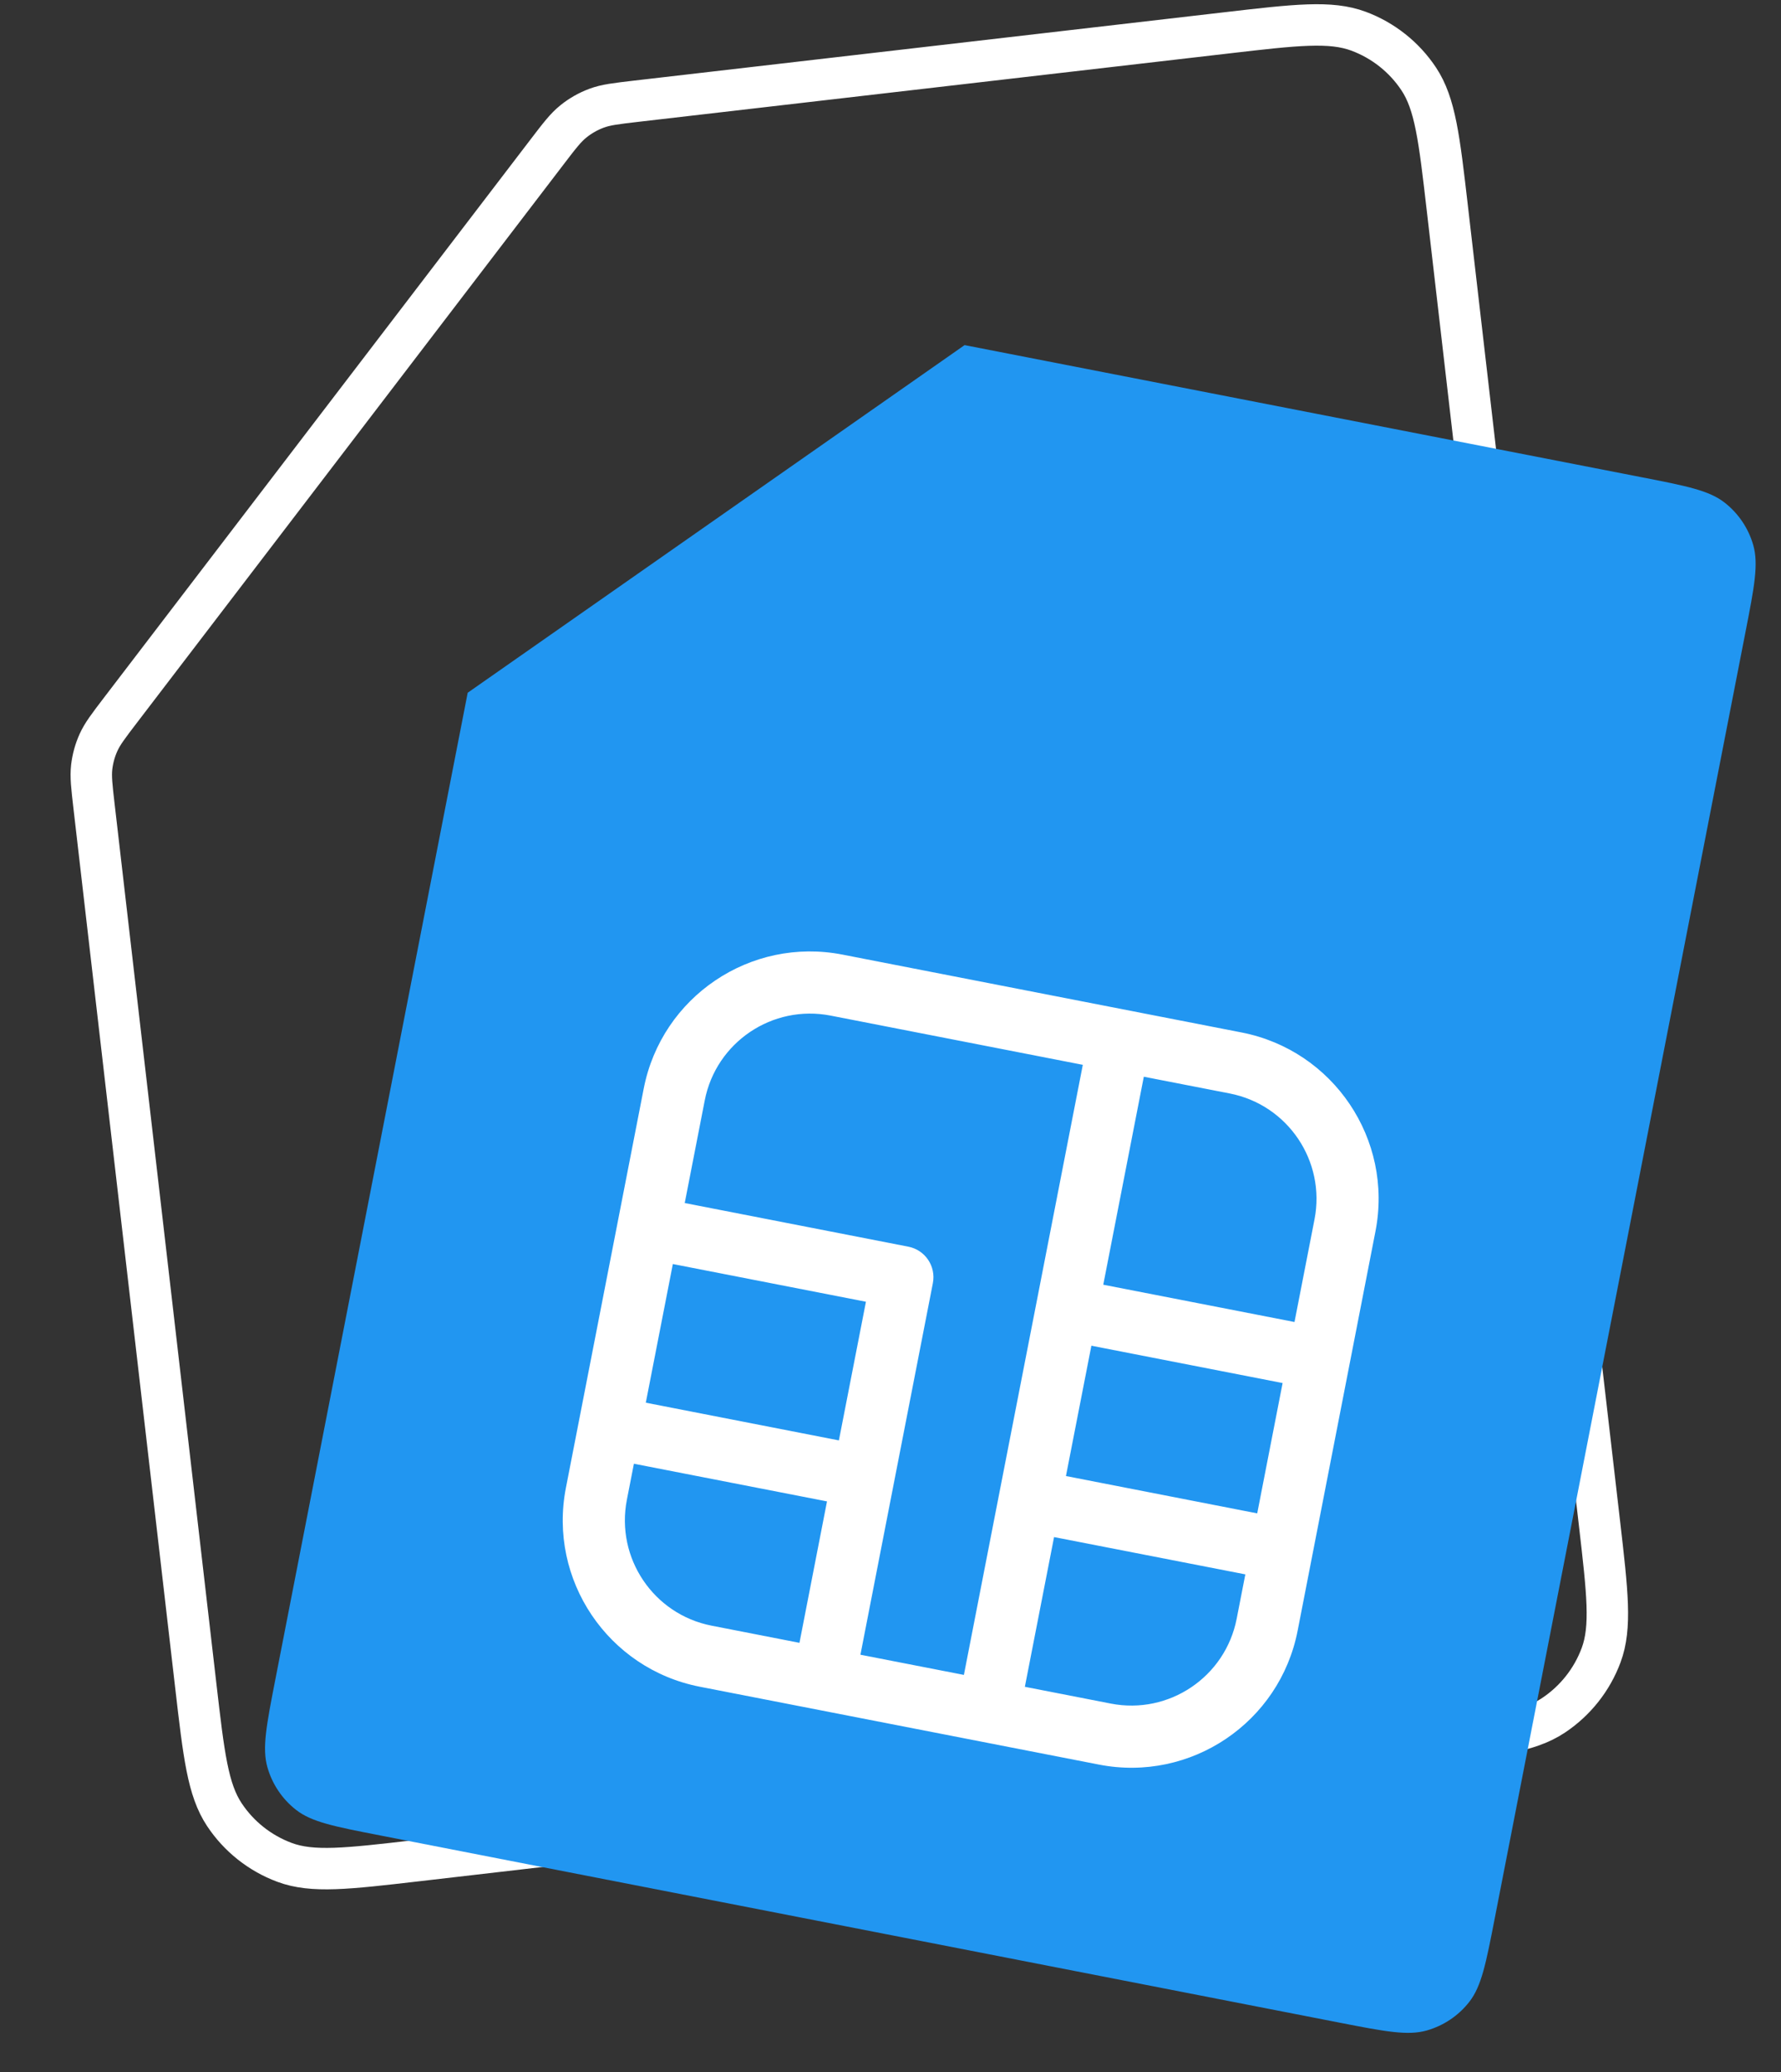
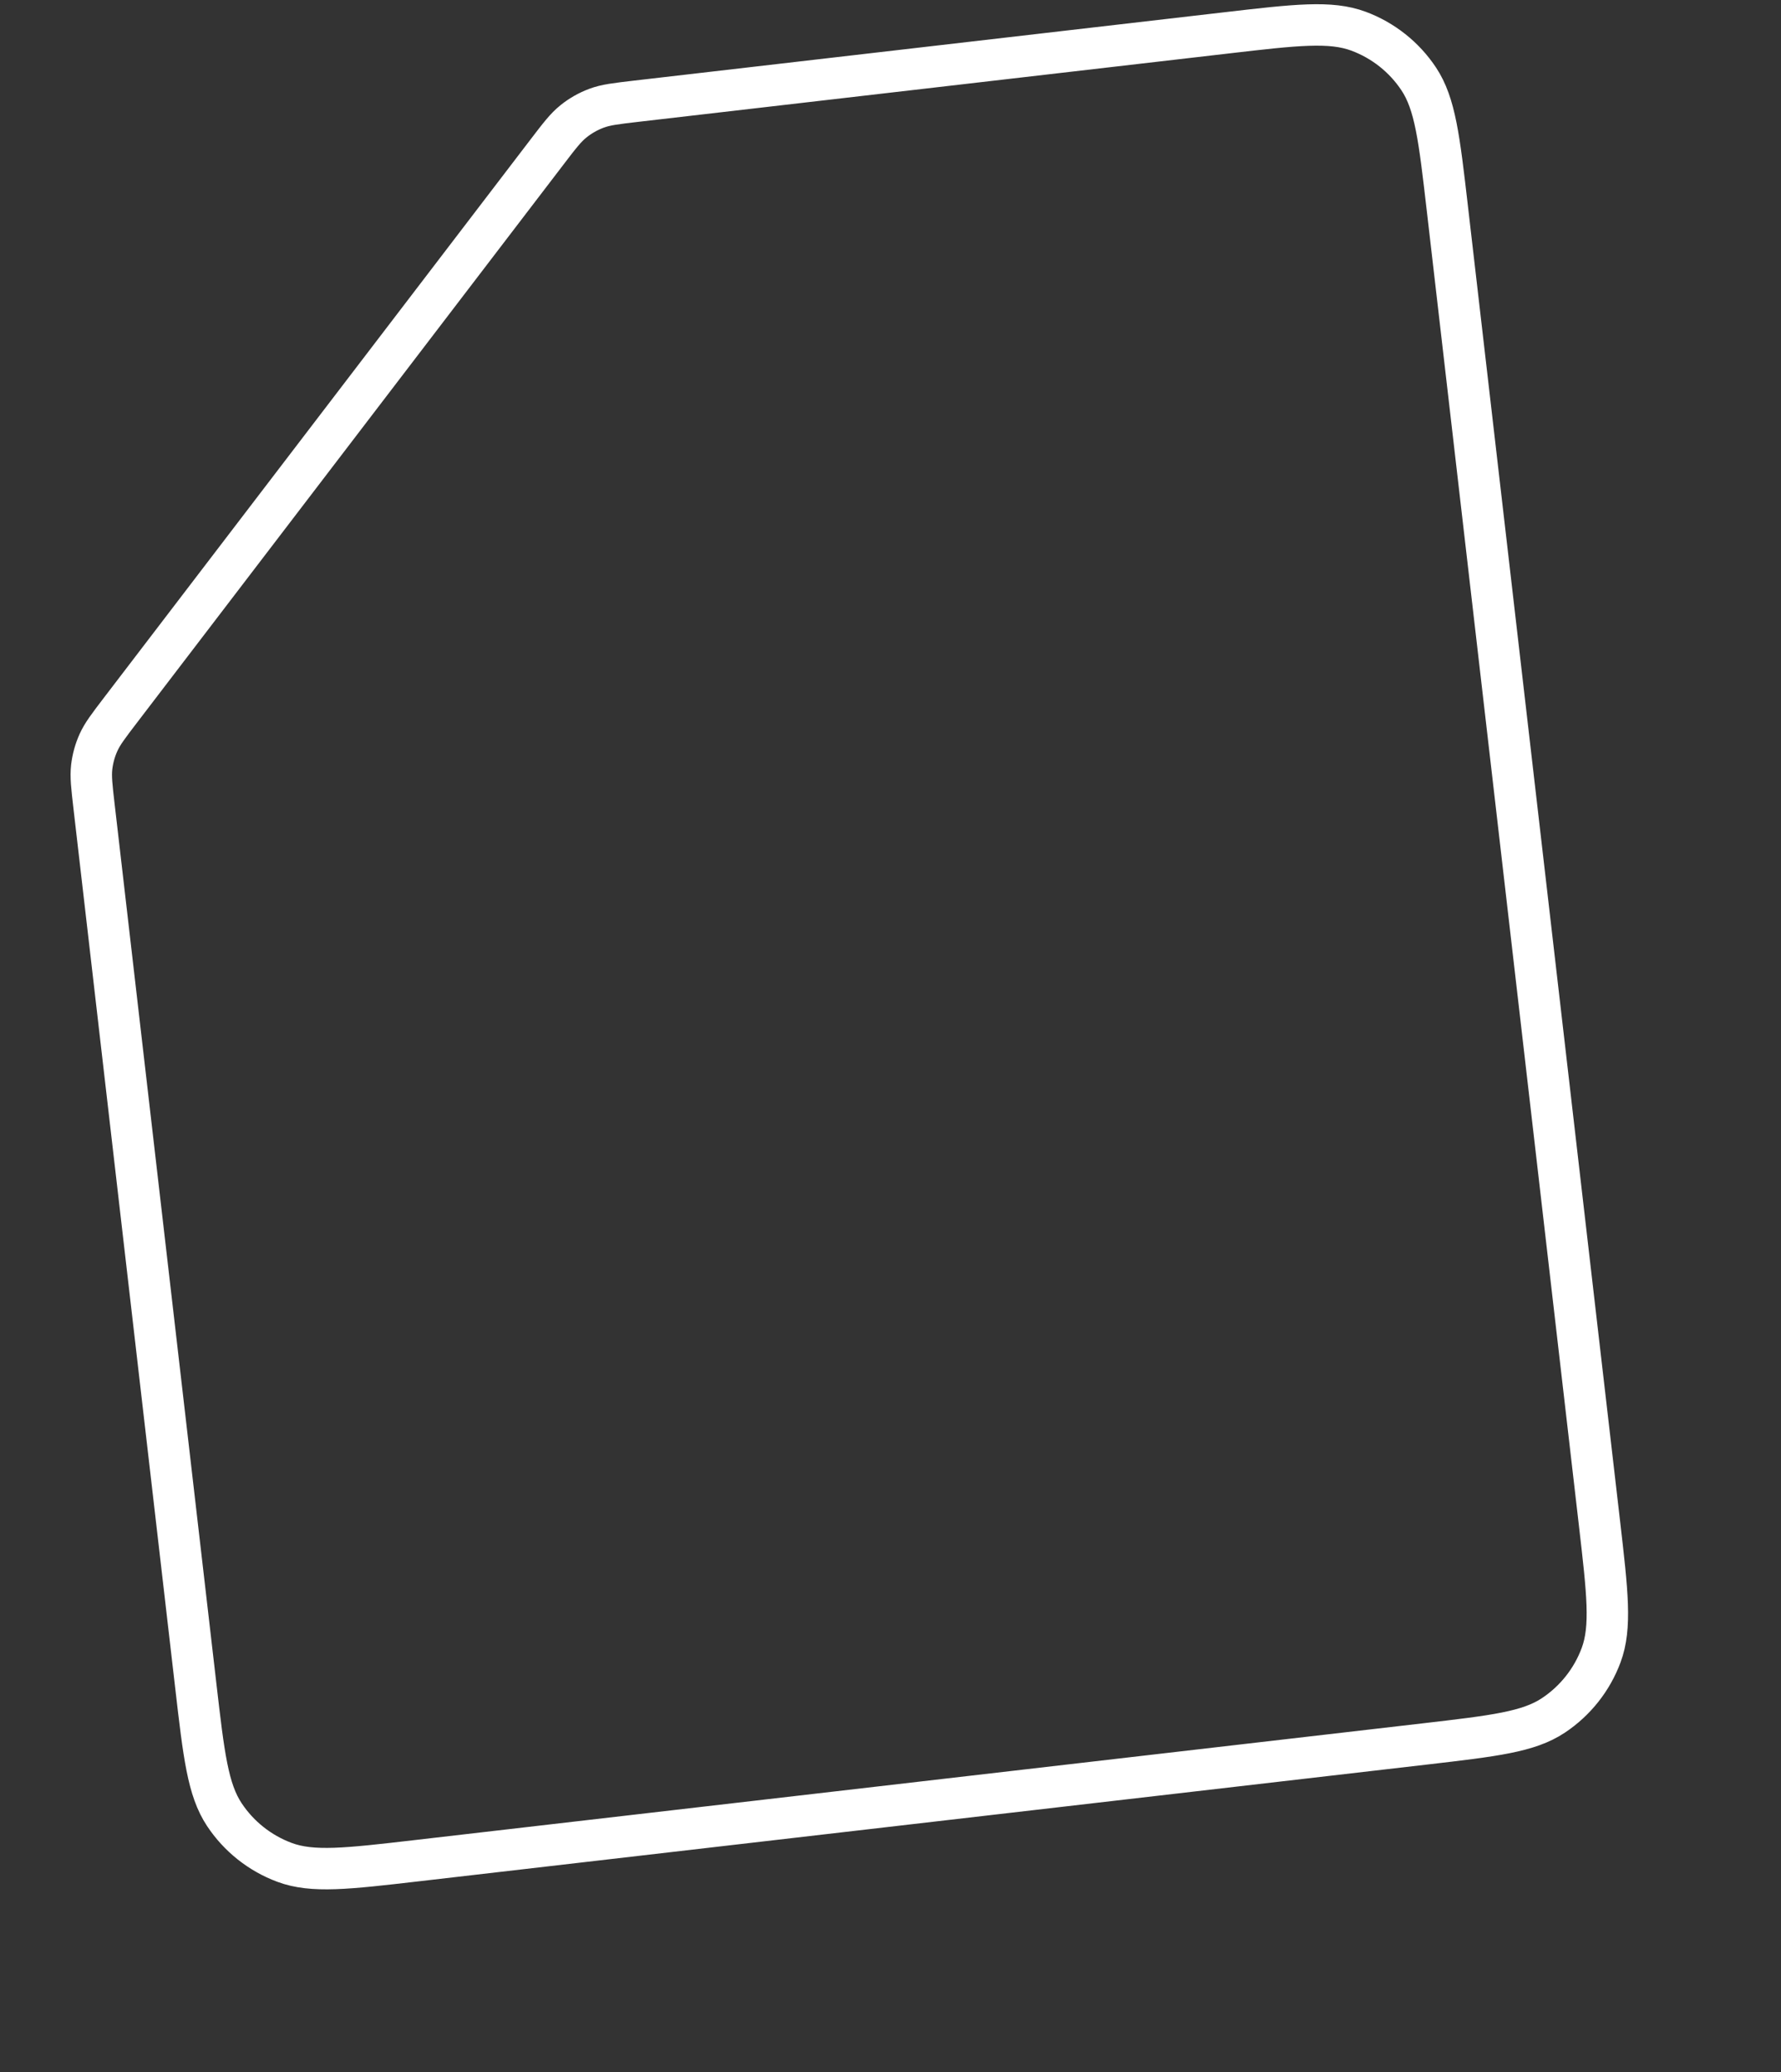
<svg xmlns="http://www.w3.org/2000/svg" width="43" height="50" viewBox="0 0 43 50" fill="none">
  <rect x="0" y="0" width="43" height="50" fill="#333333" stroke="none" />
  <g id="Group 277130561">
    <path id="Vector 498" d="M13.201 3.676L2.907 17.14C2.617 17.52 2.472 17.709 2.377 17.92C2.293 18.107 2.238 18.306 2.214 18.51C2.188 18.74 2.215 18.977 2.27 19.452L4.728 40.687C4.921 42.356 5.018 43.19 5.417 43.79C5.767 44.318 6.276 44.721 6.87 44.942C7.545 45.193 8.379 45.096 10.048 44.903L34.402 42.084C36.071 41.89 36.906 41.794 37.505 41.395C38.033 41.044 38.436 40.536 38.657 39.942C38.908 39.267 38.811 38.432 38.618 36.763L34.942 5.008C34.749 3.339 34.652 2.504 34.253 1.904C33.903 1.377 33.394 0.974 32.8 0.753C32.125 0.502 31.291 0.598 29.622 0.792L15.375 2.441C14.877 2.499 14.629 2.527 14.402 2.612C14.201 2.687 14.013 2.793 13.846 2.928C13.657 3.079 13.505 3.278 13.201 3.676L13.201 3.676Z" stroke="white" stroke-linecap="round" stroke-linejoin="round" />
    <g id="Group 277130572">
-       <path id="Vector 497" d="M23.289 8.328L11.292 16.717L6.646 40.538C6.432 41.637 6.325 42.187 6.457 42.649C6.573 43.055 6.814 43.414 7.147 43.674C7.525 43.97 8.075 44.077 9.174 44.291L32.338 48.809C33.437 49.023 33.987 49.13 34.449 48.998C34.855 48.882 35.214 48.641 35.474 48.308C35.77 47.93 35.877 47.38 36.091 46.281L42.14 15.265C42.355 14.166 42.462 13.616 42.33 13.154C42.214 12.748 41.972 12.389 41.639 12.129C41.261 11.833 40.711 11.726 39.612 11.512L23.289 8.328Z" fill="#2196F1" />
-       <path id="Union" fill-rule="evenodd" clip-rule="evenodd" d="M26.143 25.696L20.054 24.508C18.649 24.234 17.288 25.151 17.015 26.555L16.532 29.031L21.93 30.084C22.337 30.163 22.602 30.557 22.523 30.964L21.583 35.782L20.774 39.931L23.272 40.418L24.12 36.068L25.021 31.451L26.143 25.696ZM27.616 25.983L26.637 31.002L31.254 31.902L31.737 29.426C32.011 28.022 31.095 26.661 29.69 26.387L27.616 25.983ZM30.967 33.375L26.35 32.474L25.736 35.619L30.354 36.52L30.967 33.375ZM30.067 37.992L25.449 37.092L24.744 40.705L26.819 41.11C28.223 41.384 29.584 40.467 29.858 39.063L30.067 37.992ZM15.592 33.849L16.245 30.503L20.907 31.413L20.254 34.759L15.592 33.849ZM15.135 36.192L15.305 35.322L19.967 36.231L19.302 39.644L17.182 39.23C15.778 38.957 14.861 37.596 15.135 36.192ZM20.341 23.036C18.123 22.603 15.975 24.05 15.542 26.268L13.663 35.904C13.23 38.122 14.678 40.27 16.895 40.703L26.532 42.582C28.749 43.015 30.898 41.568 31.33 39.35L33.209 29.713C33.642 27.496 32.195 25.348 29.977 24.915L20.341 23.036Z" fill="white" />
-     </g>
+       </g>
  </g>
</svg>